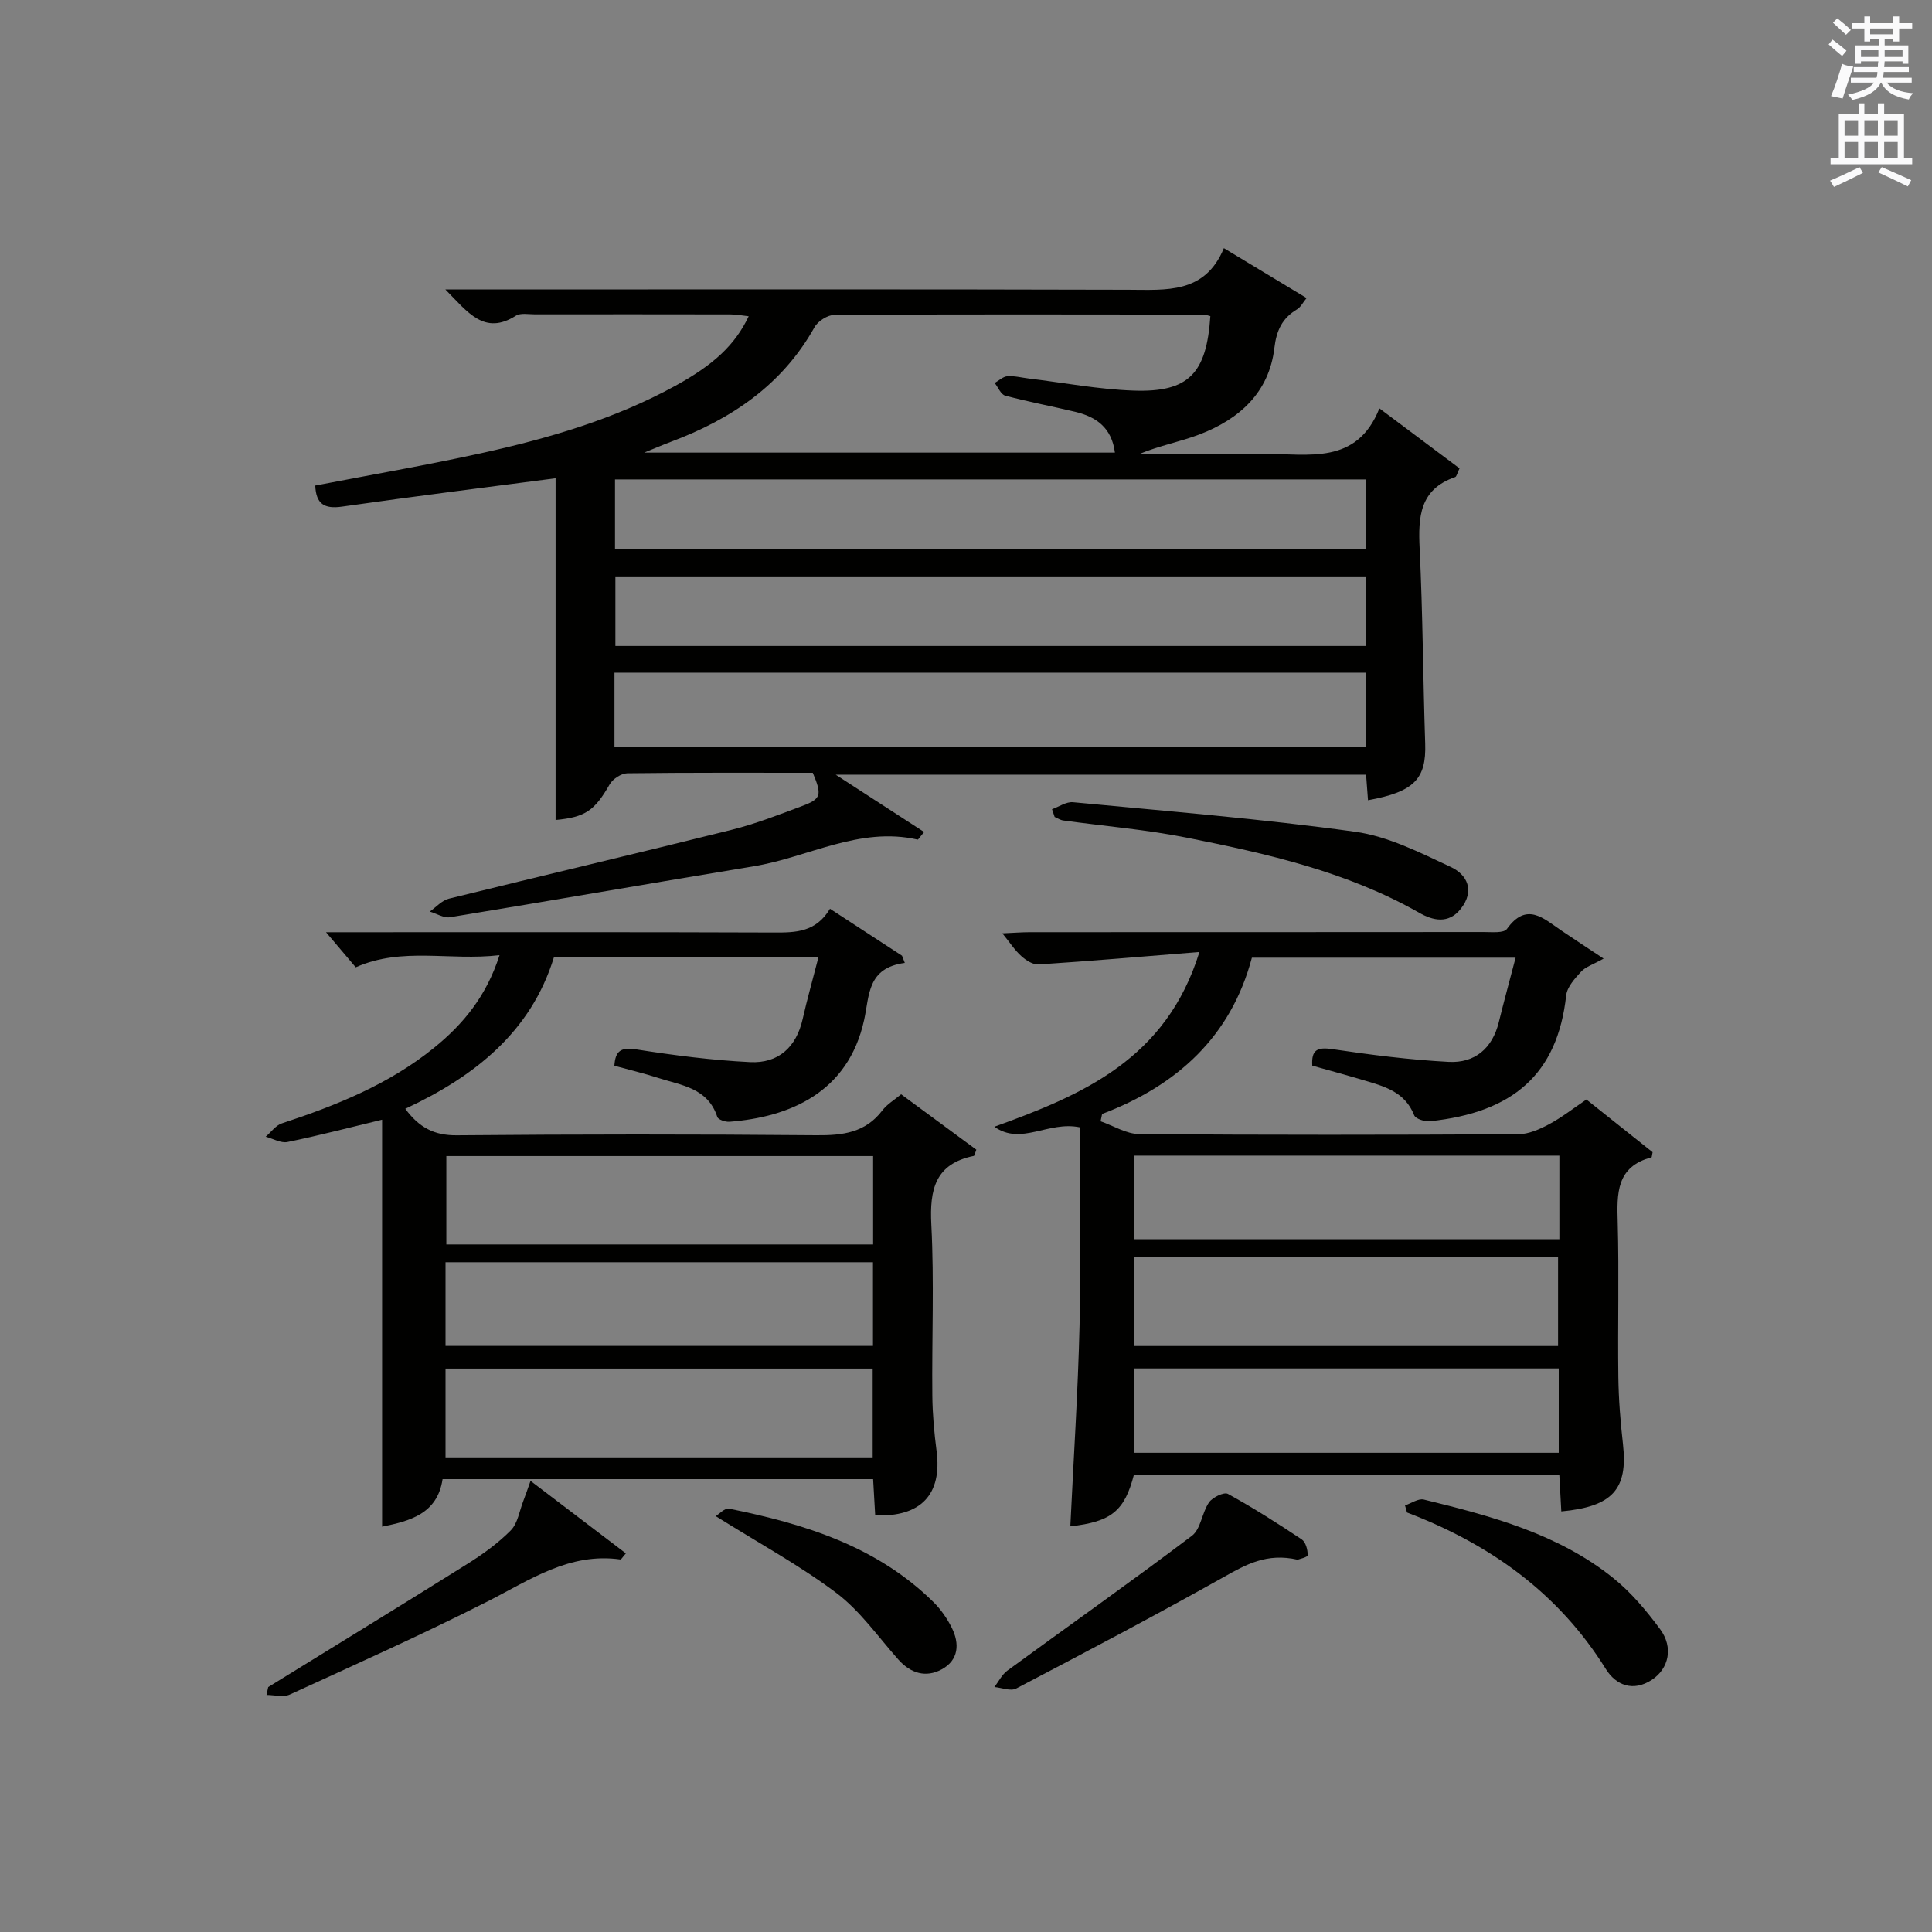
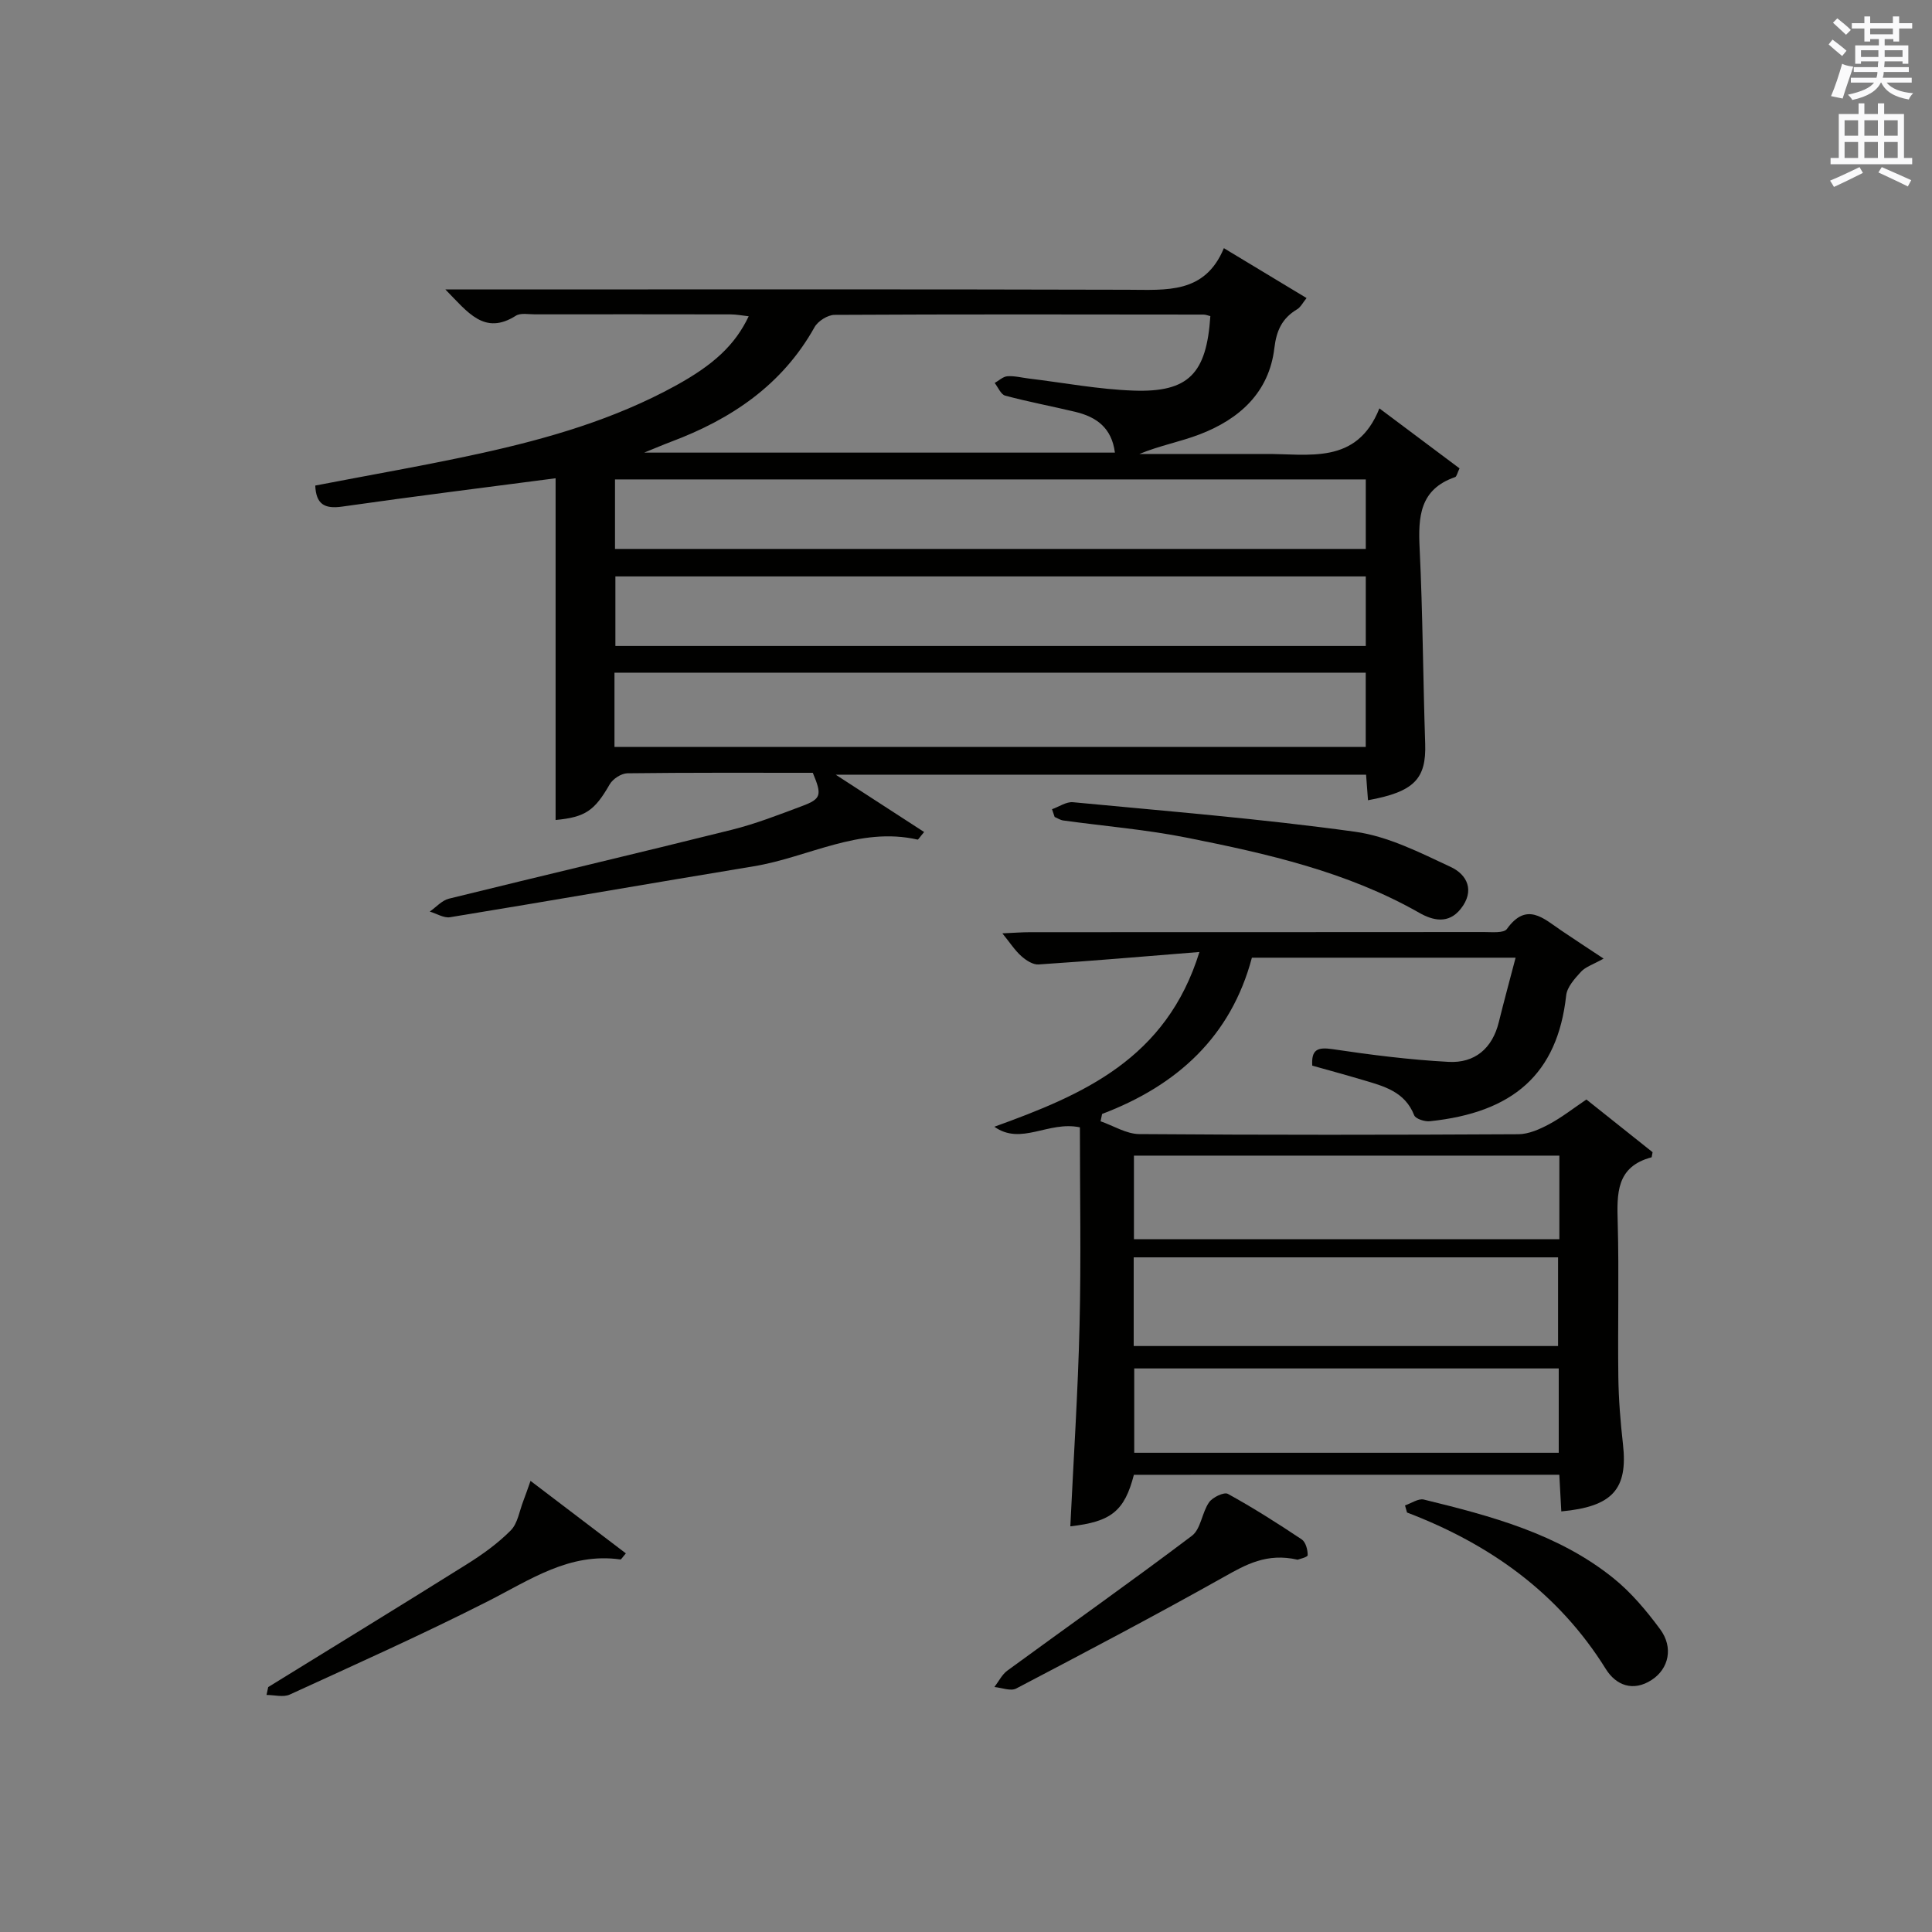
<svg xmlns="http://www.w3.org/2000/svg" version="1.1" id="漢-ZDIC-典" x="0px" y="0px" viewBox="0 0 400 400" style="enable-background:new 0 0 400 400;" xml:space="preserve">
  <rect x="0" y="0" width="400" height="400" fill="#808080" stroke="none" />
  <style type="text/css">
	.st1{fill:#010100;}
	.st2{fill:#fafafb;}
</style>
  <g>
    <path class="st1" d="M168.28,160c-12.74,0-25.57-0.06-38.39,0.1c-1.26,0.02-3.01,1.16-3.66,2.29c-3.13,5.45-5.03,6.8-11.2,7.38   c0-23.66,0-47.36,0-70.75c-14.36,1.88-29.31,3.74-44.22,5.87c-3.66,0.52-5.38-0.54-5.54-4.36c11.37-2.2,22.88-4.18,34.28-6.68   c13.95-3.07,27.65-7.04,40.29-13.98c7.87-4.32,12.33-8.41,15.17-14.39c-1.36-0.15-2.57-0.39-3.79-0.39   c-13.49-0.03-26.99-0.02-40.48-0.01c-1.33,0-2.96-0.33-3.94,0.29c-6.51,4.12-9.91-0.68-14.59-5.44c2.51,0,4.18,0,5.85,0   c45.15,0,90.3-0.07,135.45,0.06c7.97,0.02,15.94,0.9,19.88-8.61c6.08,3.67,11.42,6.9,17.12,10.33c-0.77,0.95-1.22,1.88-1.95,2.32   c-3.08,1.85-4.28,4.33-4.72,8.06c-1.1,9.18-7.23,14.69-15.48,17.85c-3.99,1.53-8.27,2.31-12.46,4.05c6.29,0,12.59,0,18.88,0   c2.33,0,4.67,0.02,7,0c9.1-0.09,19.1,2.4,23.81-9.44c6.09,4.56,11.36,8.5,16.59,12.42c-0.48,0.99-0.59,1.7-0.92,1.81   c-7.34,2.53-7.66,8.22-7.34,14.77c0.65,13.46,0.7,26.94,1.15,40.41c0.24,7.31-2.28,9.98-11.84,11.72c-0.13-1.64-0.25-3.27-0.4-5.29   c-36.25,0-72.53,0-109.81,0c6.6,4.28,12.41,8.05,18.31,11.87c-0.96,1.13-1.21,1.6-1.35,1.57c-12.07-2.75-22.64,3.67-33.95,5.53   c-20.96,3.45-41.88,7.11-62.84,10.54c-1.31,0.21-2.8-0.75-4.21-1.17c1.32-0.92,2.51-2.31,3.97-2.67   c19.49-4.81,39.03-9.39,58.51-14.25c4.98-1.24,9.81-3.13,14.64-4.94C170.04,165.39,170.21,164.61,168.28,160z M127.22,154.64   c52.14,0,103.83,0,155.54,0c0-5.29,0-10.23,0-15.37c-51.94,0-103.63,0-155.54,0C127.22,144.47,127.22,149.4,127.22,154.64z    M282.77,99.26c-52.17,0-103.74,0-155.44,0c0,4.98,0,9.7,0,14.39c52.02,0,103.71,0,155.44,0   C282.77,108.7,282.77,104.1,282.77,99.26z M282.77,119.34c-52.1,0-103.79,0-155.36,0c0,5.07,0,9.79,0,14.4   c51.98,0,103.56,0,155.36,0C282.77,128.89,282.77,124.29,282.77,119.34z M250.59,65.45c-0.47-0.11-0.95-0.32-1.43-0.32   c-25.46-0.03-50.92-0.08-76.38,0.06c-1.42,0.01-3.44,1.29-4.14,2.55c-6.7,11.99-17.25,19.05-29.73,23.73   c-1.55,0.58-3.07,1.24-5.54,2.24c33.19,0,65.22,0,97.46,0c-0.66-5.17-3.87-7.4-8.19-8.44c-4.84-1.16-9.73-2.07-14.53-3.36   c-0.89-0.24-1.46-1.71-2.17-2.62c0.87-0.49,1.72-1.32,2.62-1.39c1.46-0.11,2.96,0.29,4.44,0.47c7.23,0.87,14.45,2.25,21.71,2.5   C246.1,81.27,249.81,77.34,250.59,65.45z" />
-     <path class="st1" d="M103.42,197.76c-10.38,1.22-20.12-1.77-29.77,2.51c-1.74-2.06-3.61-4.26-6.15-7.26c2.77,0,4.53,0,6.29,0   c28.83,0,57.65-0.05,86.48,0.06c4.48,0.02,8.66-0.06,11.57-4.92c5.2,3.39,10.05,6.55,14.91,9.72c0.19,0.5,0.39,0.99,0.58,1.49   c-7.81,1.04-7.3,6.72-8.42,11.8c-3.31,15.12-15.52,20.13-27.89,21.09c-0.84,0.06-2.33-0.44-2.51-1c-1.96-6.03-7.46-6.54-12.27-8.09   c-2.98-0.96-6.04-1.69-9.04-2.51c0.19-3.05,1.33-3.89,4.5-3.39c7.82,1.23,15.71,2.25,23.6,2.64c5.84,0.29,9.57-3.07,10.89-8.95   c0.93-4.12,2.09-8.19,3.25-12.71c-18.75,0-36.54,0-54.77,0c-4.76,15.41-16.36,24.6-30.76,31.32c2.84,3.85,5.96,5.54,10.66,5.49   c24.83-0.22,49.66-0.23,74.48-0.01c5.44,0.05,10.12-0.53,13.63-5.14c0.97-1.28,2.47-2.15,3.89-3.34   c5.3,3.91,10.49,7.72,15.57,11.47c-0.29,0.73-0.36,1.25-0.53,1.29c-7.99,1.64-9.16,6.92-8.79,14.21   c0.61,11.8,0.09,23.65,0.21,35.48c0.04,3.81,0.39,7.64,0.88,11.42c1.16,8.95-3.21,13.69-12.71,13.31c-0.14-2.41-0.28-4.84-0.43-7.5   c-29.7,0-59.15,0-89.14,0c-1.08,7.25-6.87,8.68-12.52,9.84c0-28.19,0-56.03,0-84.26c-6.81,1.64-13.16,3.3-19.59,4.62   c-1.37,0.28-3-0.7-4.51-1.1c1.11-0.94,2.07-2.34,3.35-2.76c11.27-3.71,22.19-8.09,31.52-15.66   C95.9,212.04,100.7,206.26,103.42,197.76z M180.77,239.35c-29.83,0-59.07,0-88.36,0c0,6.32,0,12.35,0,18.3c29.65,0,58.89,0,88.36,0   C180.77,251.46,180.77,245.55,180.77,239.35z M92.24,301.73c29.6,0,58.96,0,88.44,0c0-6.32,0-12.37,0-18.38   c-29.69,0-59.05,0-88.44,0C92.24,289.65,92.24,295.57,92.24,301.73z M92.24,278.66c29.77,0,59.11,0,88.5,0c0-5.92,0-11.5,0-17.33   c-29.59,0-58.92,0-88.5,0C92.24,267.18,92.24,272.76,92.24,278.66z" />
    <path class="st1" d="M234.76,305.34c-1.95,7.53-4.71,9.72-13.16,10.67c0.66-13.87,1.58-27.74,1.91-41.63c0.33-13.74,0.07-27.49,0.07-40.98   c-6.58-1.37-12.14,3.83-17.71-0.12c18.39-6.64,35.59-14.02,42.46-36.18c-11.7,0.94-22.5,1.87-33.31,2.58   c-1.16,0.08-2.6-0.86-3.56-1.72c-1.33-1.18-2.32-2.74-3.93-4.72c2.31-0.1,4.04-0.24,5.76-0.24c31.32-0.01,62.65,0,93.97-0.03   c1.62,0,4.09,0.26,4.73-0.64c4.06-5.66,7.55-2.2,11.21,0.29c2.68,1.82,5.4,3.59,8.81,5.85c-2.22,1.24-3.74,1.7-4.67,2.71   c-1.3,1.42-2.89,3.16-3.08,4.91c-1.8,16.35-11.05,24.26-28.23,26.05c-1.06,0.11-2.94-0.49-3.24-1.24   c-1.94-4.94-6.34-6.03-10.65-7.31c-3.49-1.04-7-1.99-10.45-2.96c-0.21-3.29,1.05-3.88,4.16-3.42c7.98,1.19,16.02,2.21,24.07,2.64   c5.39,0.29,9.05-2.76,10.39-8.22c1.06-4.3,2.23-8.58,3.48-13.35c-18.67,0-36.44,0-54.6,0c-4.32,16.29-15.44,26.45-31.01,32.35   c-0.11,0.51-0.21,1.01-0.32,1.52c2.67,0.92,5.34,2.63,8.02,2.65c26.16,0.2,52.32,0.17,78.47,0.03c2.14-0.01,4.42-1.03,6.37-2.07   c2.62-1.4,4.99-3.27,7.73-5.12c4.71,3.75,9.32,7.42,13.7,10.91c-0.16,0.77-0.16,1.04-0.22,1.06c-7.34,1.94-7.17,7.51-7,13.52   c0.29,10.66-0.01,21.33,0.13,31.99c0.06,4.64,0.44,9.29,0.96,13.9c1.04,9.27-2.13,12.92-12.77,13.9c-0.13-2.42-0.26-4.84-0.41-7.59   C293.55,305.34,264.31,305.34,234.76,305.34z M234.72,278.68c29.59,0,58.77,0,87.86,0c0-6.36,0-12.4,0-18.36   c-29.46,0-58.51,0-87.86,0C234.72,266.47,234.72,272.39,234.72,278.68z M322.72,300.78c0-6.18,0-11.77,0-17.46   c-29.47,0-58.65,0-87.89,0c0,6.03,0,11.73,0,17.46C264.32,300.78,293.4,300.78,322.72,300.78z M322.85,239.26   c-29.59,0-58.67,0-88.08,0c0,5.91,0,11.63,0,17.3c29.57,0,58.77,0,88.08,0C322.85,250.71,322.85,245.25,322.85,239.26z" />
    <path class="st1" d="M217.81,167.54c1.45-0.51,2.95-1.58,4.34-1.45c19.48,1.86,39,3.43,58.38,6.11c6.84,0.94,13.46,4.32,19.84,7.3   c3.39,1.58,5.04,4.92,2.05,8.68c-2.56,3.22-5.82,2.38-8.57,0.81c-14.97-8.52-31.49-12.24-48.09-15.55   c-8.44-1.69-17.09-2.39-25.63-3.57c-0.62-0.09-1.19-0.48-1.78-0.73C218.17,168.61,217.99,168.08,217.81,167.54z" />
    <path class="st1" d="M55.53,349.29c13.72-8.47,27.48-16.88,41.14-25.44c3.23-2.02,6.4-4.3,9.07-6.99c1.45-1.46,1.8-4.03,2.61-6.11   c0.48-1.24,0.9-2.5,1.49-4.15c6.95,5.28,13.32,10.13,19.74,15.01c-0.72,0.82-0.96,1.28-1.13,1.26   c-10.54-1.49-18.68,4.21-27.43,8.65c-13.47,6.84-27.29,13.02-41.03,19.32c-1.33,0.61-3.19,0.08-4.81,0.08   C55.31,350.38,55.42,349.84,55.53,349.29z" />
    <path class="st1" d="M268.66,322.92c-6.39-1.46-10.72,1.01-15.34,3.61c-14.16,7.95-28.54,15.52-42.93,23.06c-1.14,0.6-2.99-0.17-4.51-0.31   c0.88-1.14,1.56-2.57,2.67-3.39c12.73-9.31,25.63-18.41,38.22-27.92c1.86-1.4,2.07-4.81,3.56-6.94c0.73-1.04,3.1-2.17,3.89-1.74   c5.24,2.88,10.3,6.1,15.28,9.42c0.83,0.55,1.26,2.16,1.24,3.27C270.73,322.42,268.93,322.8,268.66,322.92z" />
    <path class="st1" d="M290.89,311.68c1.31-0.44,2.77-1.49,3.91-1.21c13.89,3.4,27.77,7.06,39.2,16.24c3.7,2.97,6.87,6.76,9.71,10.6   c2.8,3.78,1.79,8.17-1.7,10.47c-3.92,2.58-7.47,1.1-9.53-2.21c-9.83-15.8-24.05-25.89-41.17-32.42   C291.17,312.65,291.03,312.16,290.89,311.68z" />
-     <path class="st1" d="M148.18,313.9c0.71-0.42,1.88-1.73,2.76-1.55c15.62,3.15,30.63,7.78,42.37,19.39c1.5,1.49,2.77,3.33,3.72,5.22   c1.69,3.35,1.46,6.76-2.07,8.67c-3.25,1.76-6.4,0.84-8.95-2.02c-4.19-4.7-7.9-10.07-12.84-13.8   C165.55,324.07,157.07,319.47,148.18,313.9z" />
    <path class="st2" d="M378.6,9.2l0.8-1c0.9,0.7,1.9,1.4,2.9,2.3l-0.9,1.1C380.3,10.7,379.4,9.9,378.6,9.2z M379.1,19.9   c0.9-2.1,1.6-4.3,2.3-6.7c0.4,0.2,0.8,0.4,2.3,0.6c-0.7,2.1-1.5,4.3-2.2,6.6L379.1,19.9z M379.5,4.7l0.9-0.9c1,0.8,2,1.6,2.8,2.4   l-1,1C381.2,6.3,380.3,5.4,379.5,4.7z M392,3.4h1.2v1.4h2.7v1.1h-2.7v2.7H392V8.1h-1.8v1.3h4.9v3.8h-1.2v-0.5h-3.7   c0,0.4-0.1,0.9-0.1,1.2h5.1v1H390c0,0.5-0.1,0.9-0.2,1.2h6v1h-5.2c1.1,1.3,2.9,2,5.5,2.2c-0.4,0.4-0.7,0.8-0.9,1.3   c-2.9-0.5-4.8-1.6-5.7-3.5h-0.1c-0.8,1.7-2.7,2.9-5.9,3.6c-0.2-0.4-0.6-0.8-0.9-1.1c2.8-0.6,4.6-1.4,5.4-2.5h-4.8v-1h5.3   c0.1-0.3,0.2-0.7,0.2-1.2h-4.9v-1h5c0-0.4,0-0.8,0.1-1.2h-3.6v0.5h-1.2V9.4h4.9V8.1h-1.8v0.5H386V5.9h-2.6V4.8h2.6V3.4h1.2v1.4h4.7   V3.4z M385.3,11.8h3.6c0-0.4,0-0.9,0-1.4h-3.6V11.8z M387.2,7.1h4.7V5.9h-4.7V7.1z M393.9,10.4h-3.7c0,0.5,0,1,0,1.4h3.7V10.4z" />
    <path class="st2" d="M384.7,21.4h1.3v2.2h2.8v-2.2h1.3v2.2h4.1v9.1h1.7V34h-16.9v-1.3h1.7v-9.1h4.1V21.4z M385,34.6l0.7,1.2   c-1.8,0.9-3.8,1.9-6,2.9c-0.2-0.4-0.5-0.8-0.8-1.3C381.3,36.4,383.3,35.4,385,34.6z M381.9,28.1h2.8v-3.2h-2.8V28.1z M381.9,32.7   h2.8v-3.3h-2.8V32.7z M386,28.1h2.8v-3.2H386V28.1z M386,32.7h2.8v-3.3H386V32.7z M389.6,34.6c2.1,0.9,4.1,1.8,6.1,2.7l-0.7,1.3   c-2.2-1.1-4.2-2-6.1-2.9L389.6,34.6z M392.9,24.9h-2.8v3.2h2.8V24.9z M390.1,32.7h2.8v-3.3h-2.8V32.7z" />
  </g>
</svg>